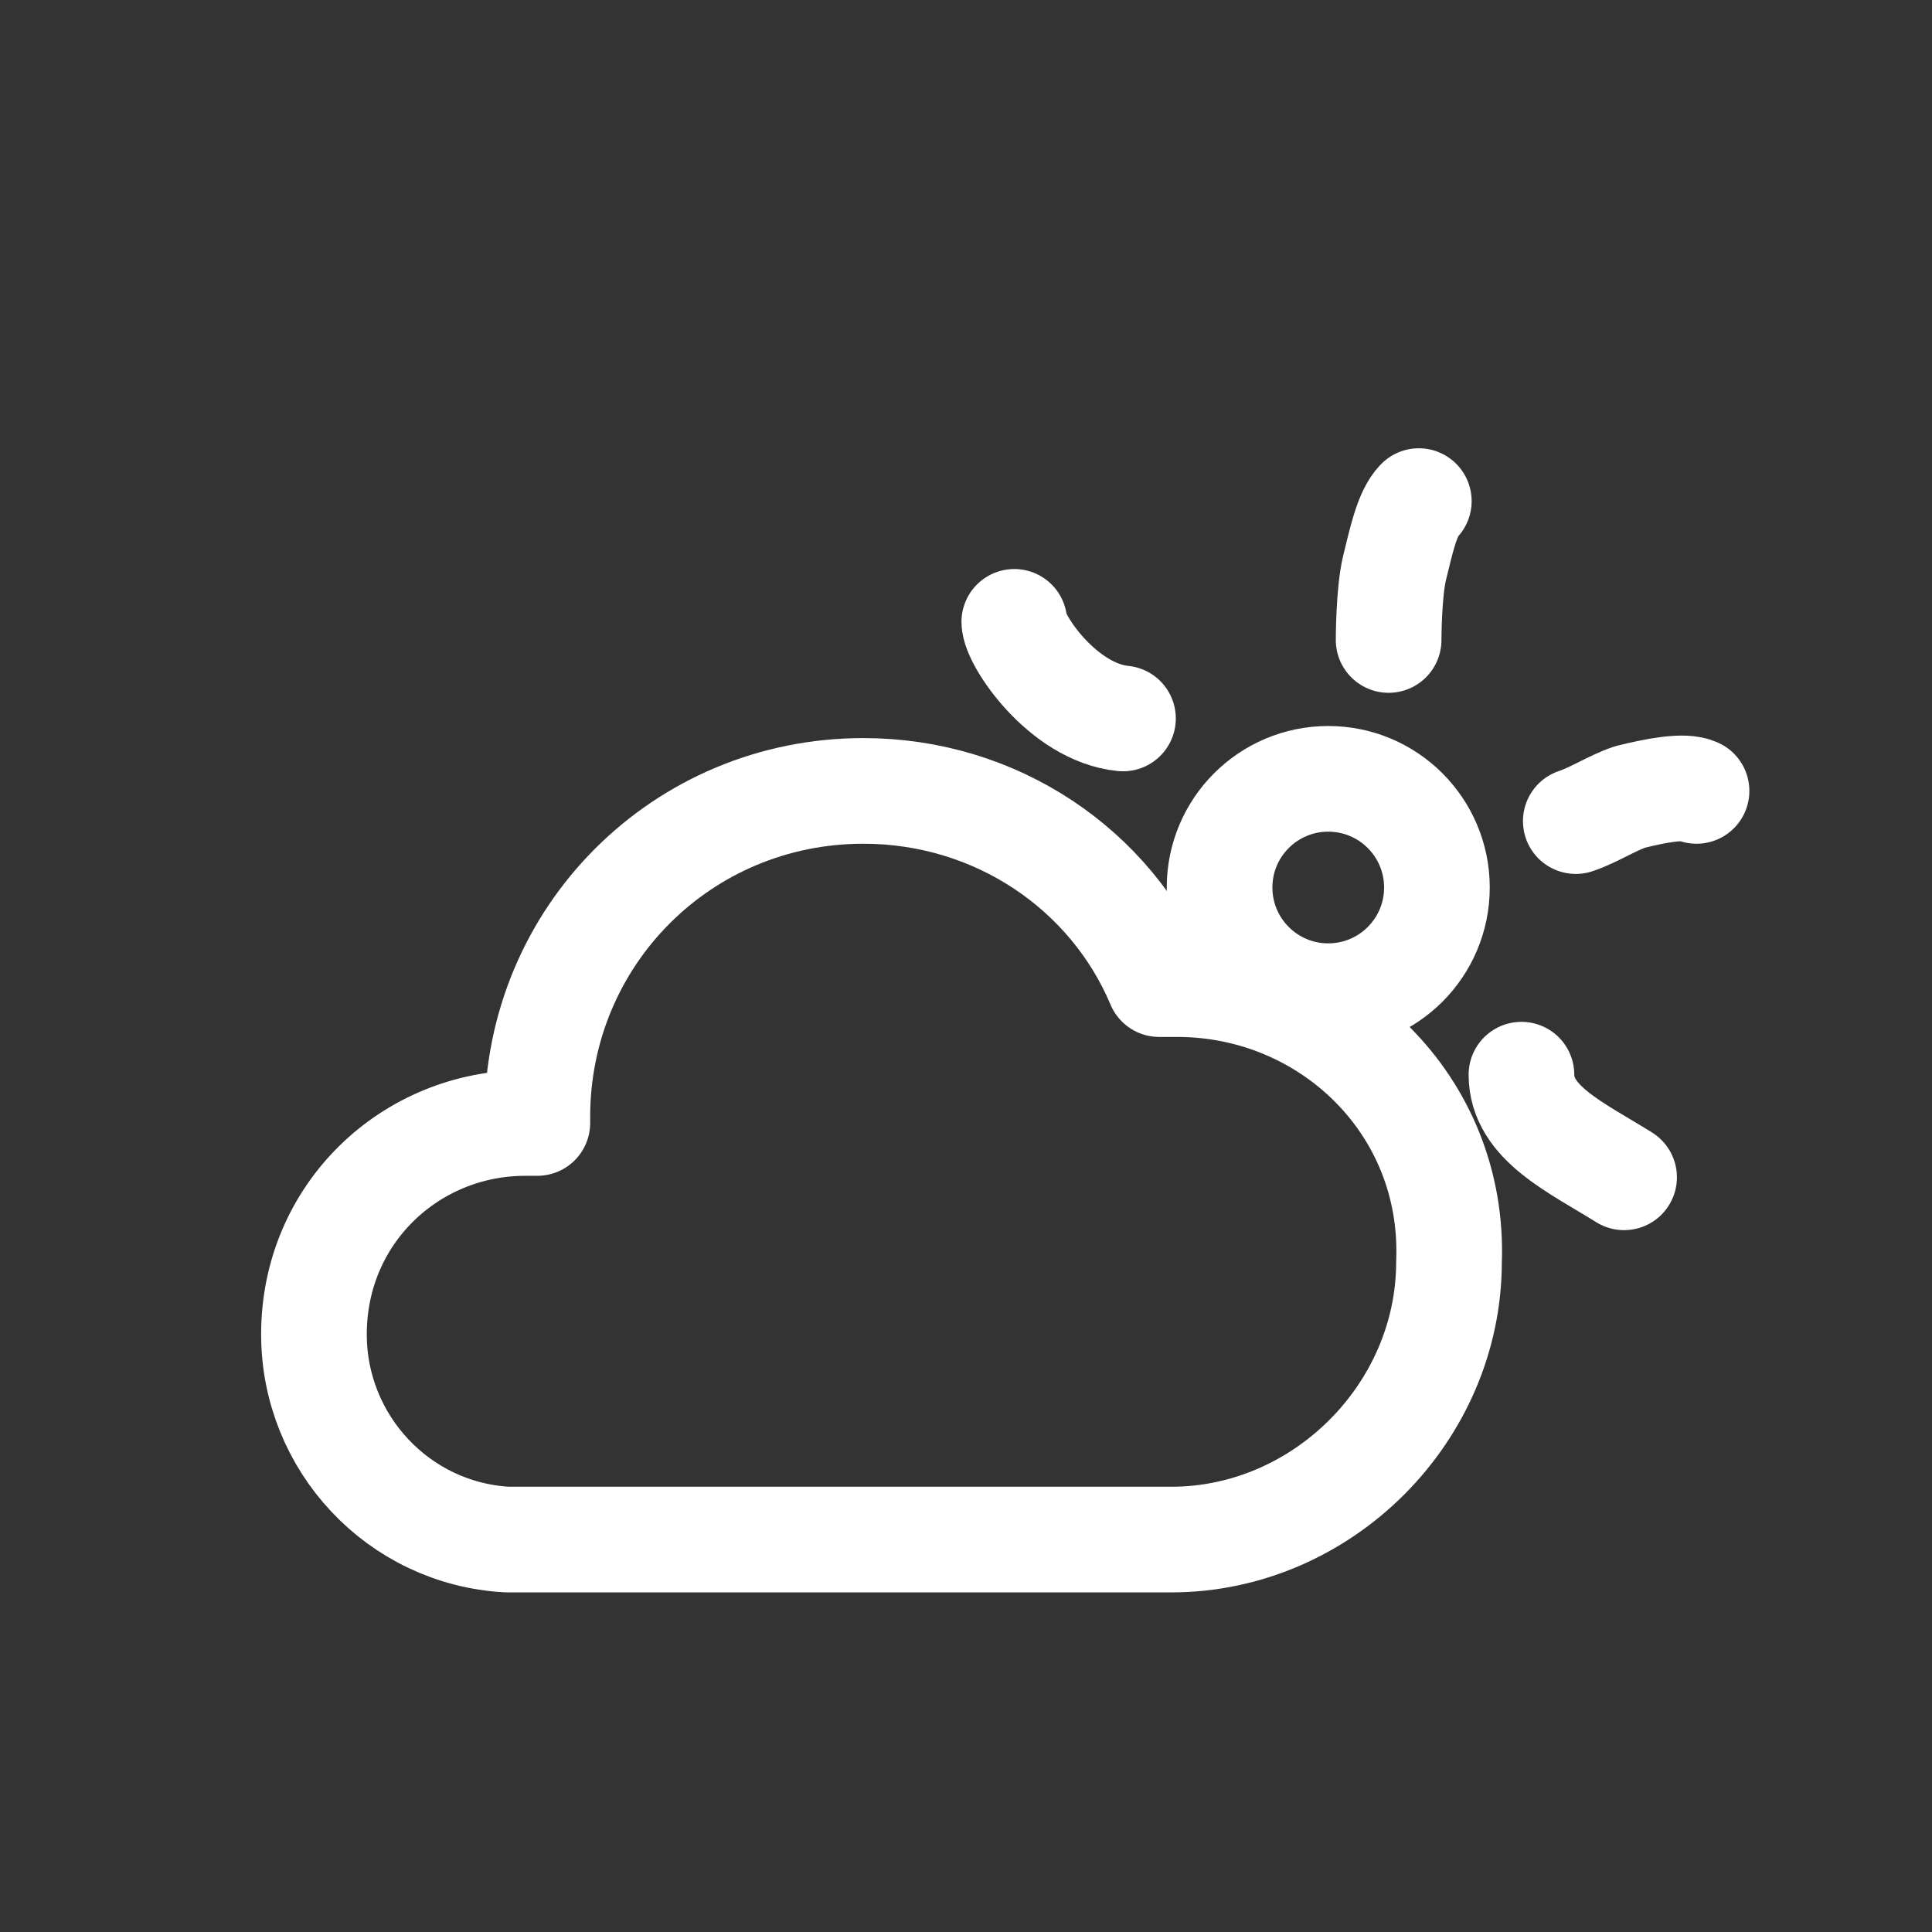
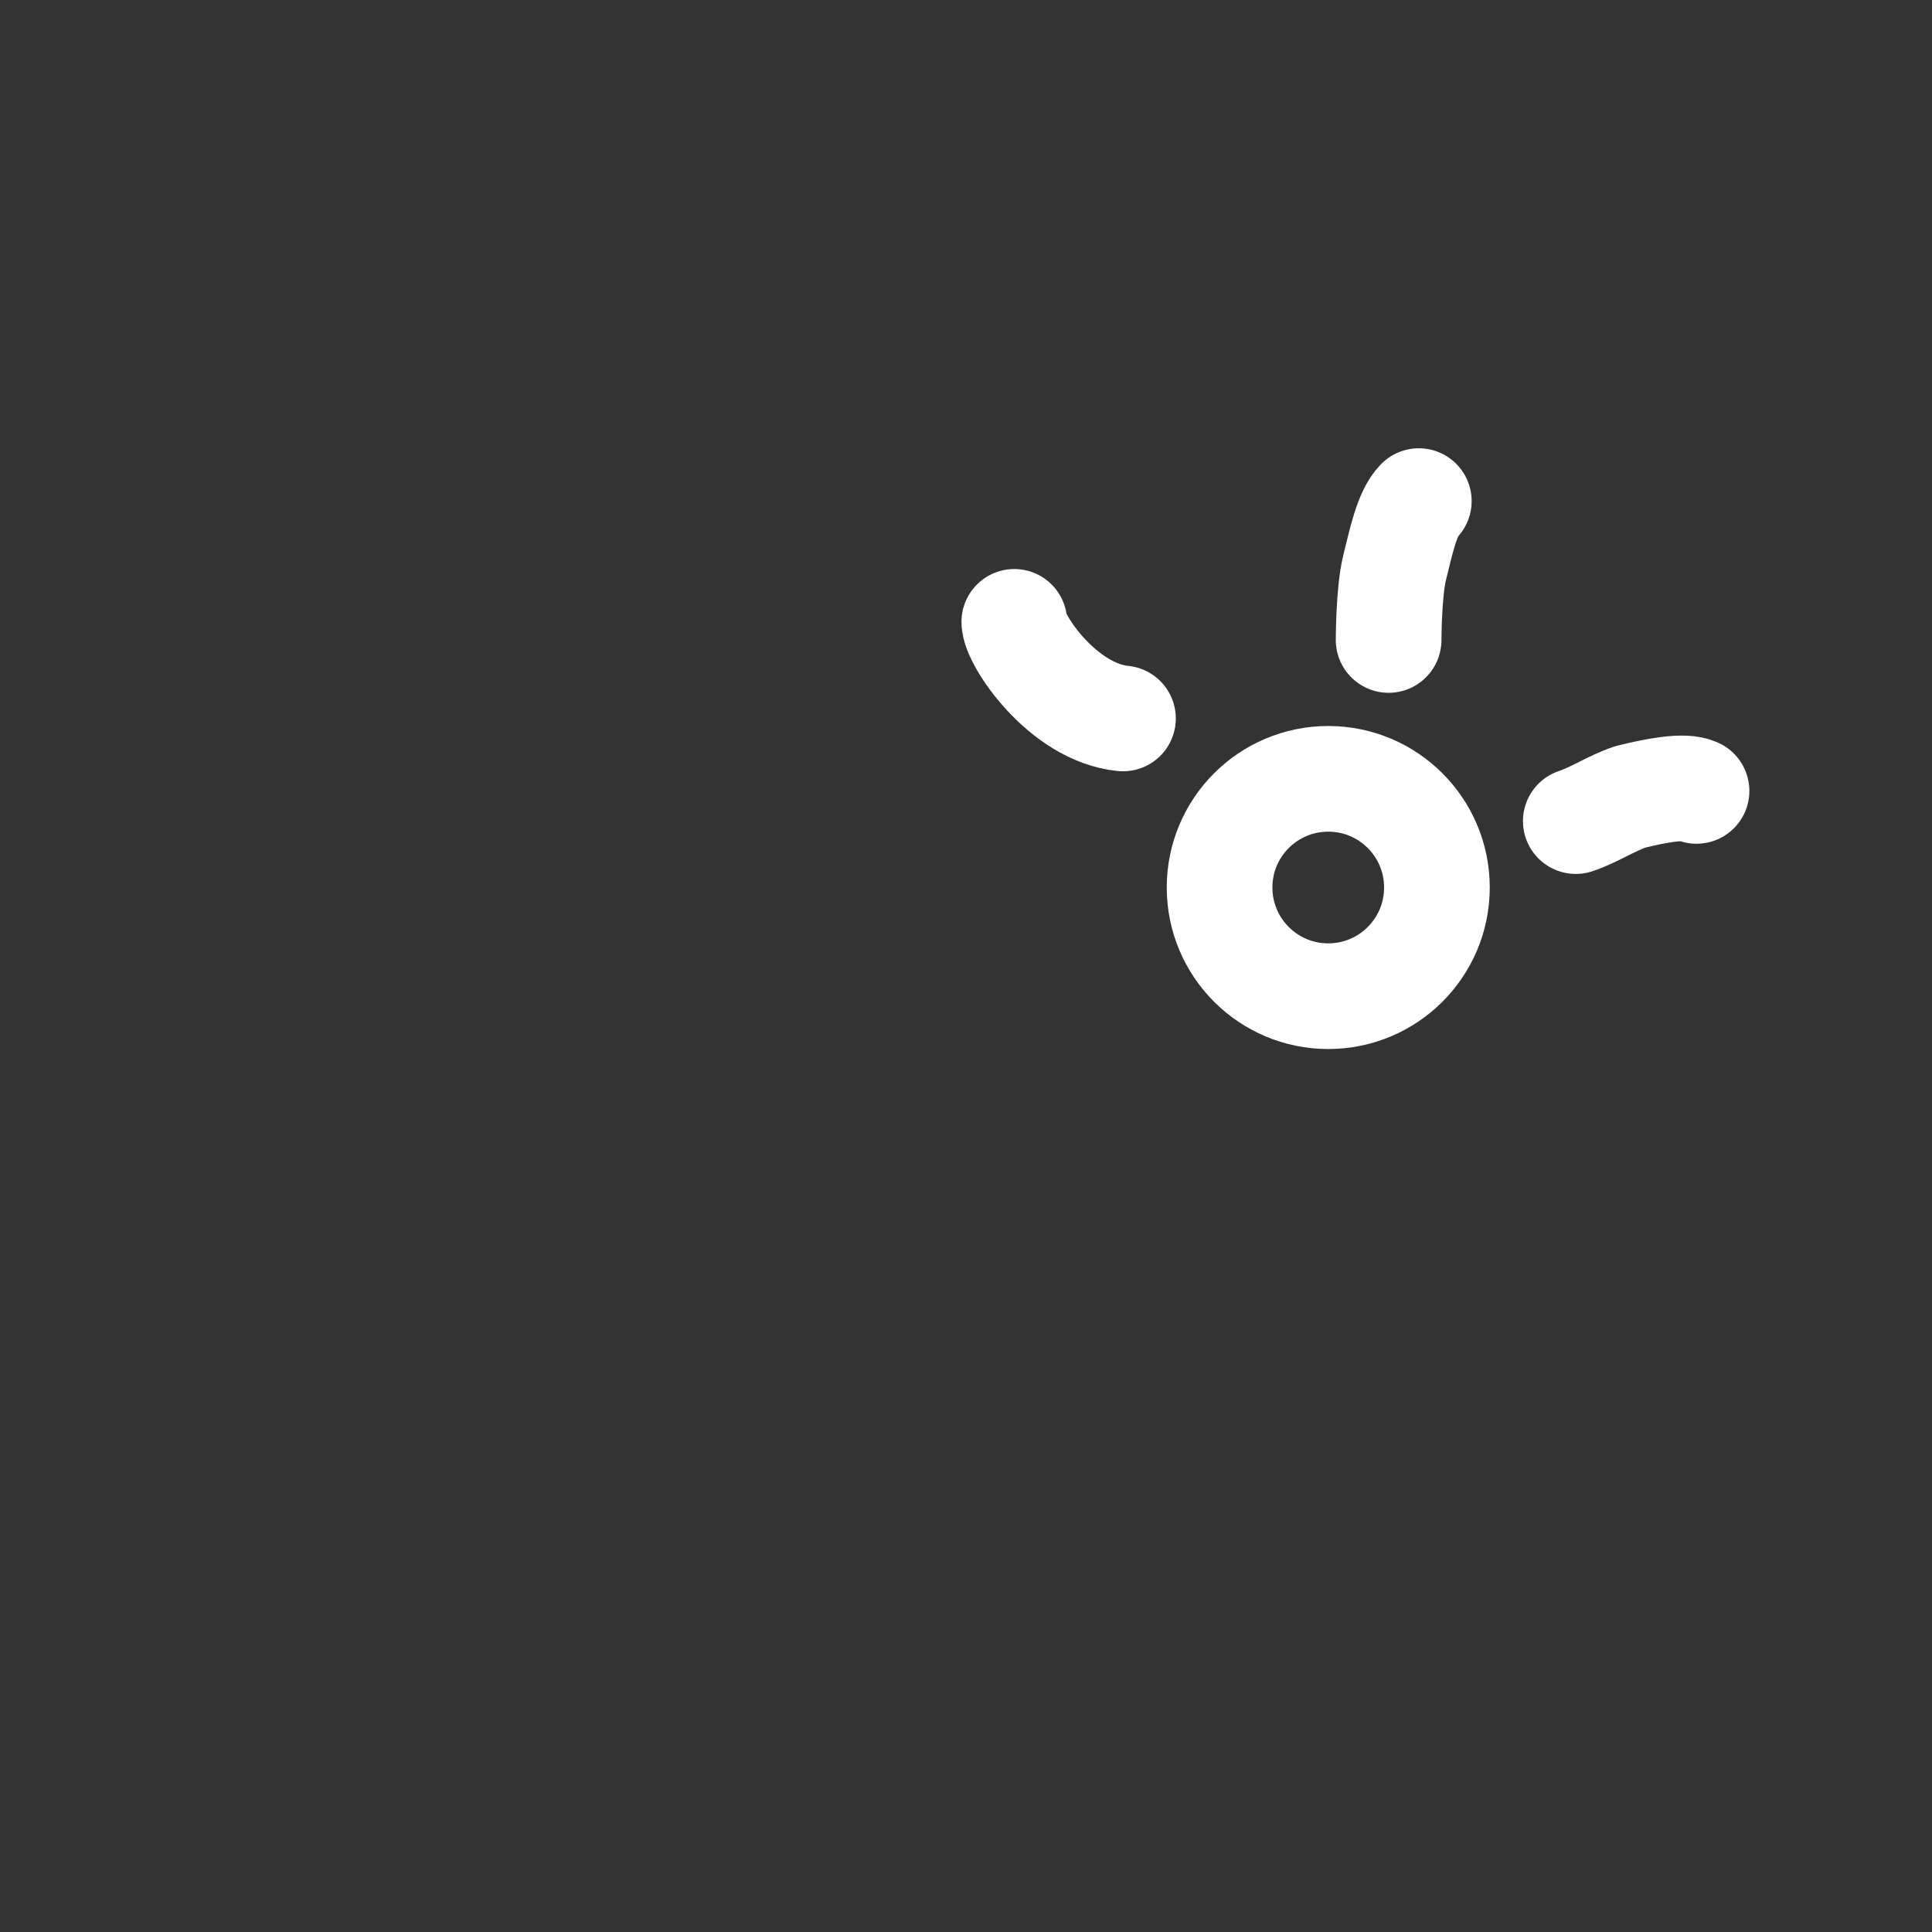
<svg xmlns="http://www.w3.org/2000/svg" version="1.1" id="Ebene_1" x="0px" y="0px" width="32px" height="32px" viewBox="0 0 32 32" enable-background="new 0 0 32 32" xml:space="preserve">
  <rect x="0" y="0" width="32" height="32" fill="#333333" stroke="none" />
-   <path fill="none" stroke="#FFFFFF" stroke-width="1.75" stroke-linecap="round" stroke-linejoin="round" stroke-miterlimit="10" d="  M19.5,16.3c-0.1,0-0.2,0-0.3,0c-0.8-1.9-2.7-3.2-4.9-3.2c-3,0-5.4,2.4-5.4,5.4v0.1c-0.1,0-0.2,0-0.2,0c-1.9,0-3.5,1.5-3.5,3.5  c0,1.8,1.4,3.3,3.2,3.4l0,0h11c2.5,0,4.6-2.1,4.6-4.6C24.1,18.3,22,16.3,19.5,16.3z" />
  <g>
    <g>
      <path fill="none" stroke="#FFFFFF" stroke-width="1.75" stroke-linecap="round" stroke-linejoin="round" stroke-miterlimit="10" d="    M23.5,8.3c-0.2,0.2-0.3,0.7-0.4,1.1C23,9.8,23,10.6,23,10.6" />
      <path fill="none" stroke="#FFFFFF" stroke-width="1.75" stroke-linecap="round" stroke-linejoin="round" stroke-miterlimit="10" d="    M28.1,13.1c-0.2-0.1-0.7,0-1.1,0.1c-0.3,0.1-0.6,0.3-0.9,0.4" />
      <path fill="none" stroke="#FFFFFF" stroke-width="1.75" stroke-linecap="round" stroke-linejoin="round" stroke-miterlimit="10" d="    M18.6,11.9c-1-0.1-1.8-1.3-1.8-1.6" />
      <ellipse fill="none" stroke="#FFFFFF" stroke-width="1.75" stroke-linecap="round" stroke-linejoin="round" stroke-miterlimit="10" cx="22" cy="14.7" rx="1.8" ry="1.8" />
-       <path fill="none" stroke="#FFFFFF" stroke-width="1.75" stroke-linecap="round" stroke-linejoin="round" stroke-miterlimit="10" d="    M26.9,19.5c-0.8-0.5-1.7-0.9-1.7-1.7" />
    </g>
  </g>
</svg>